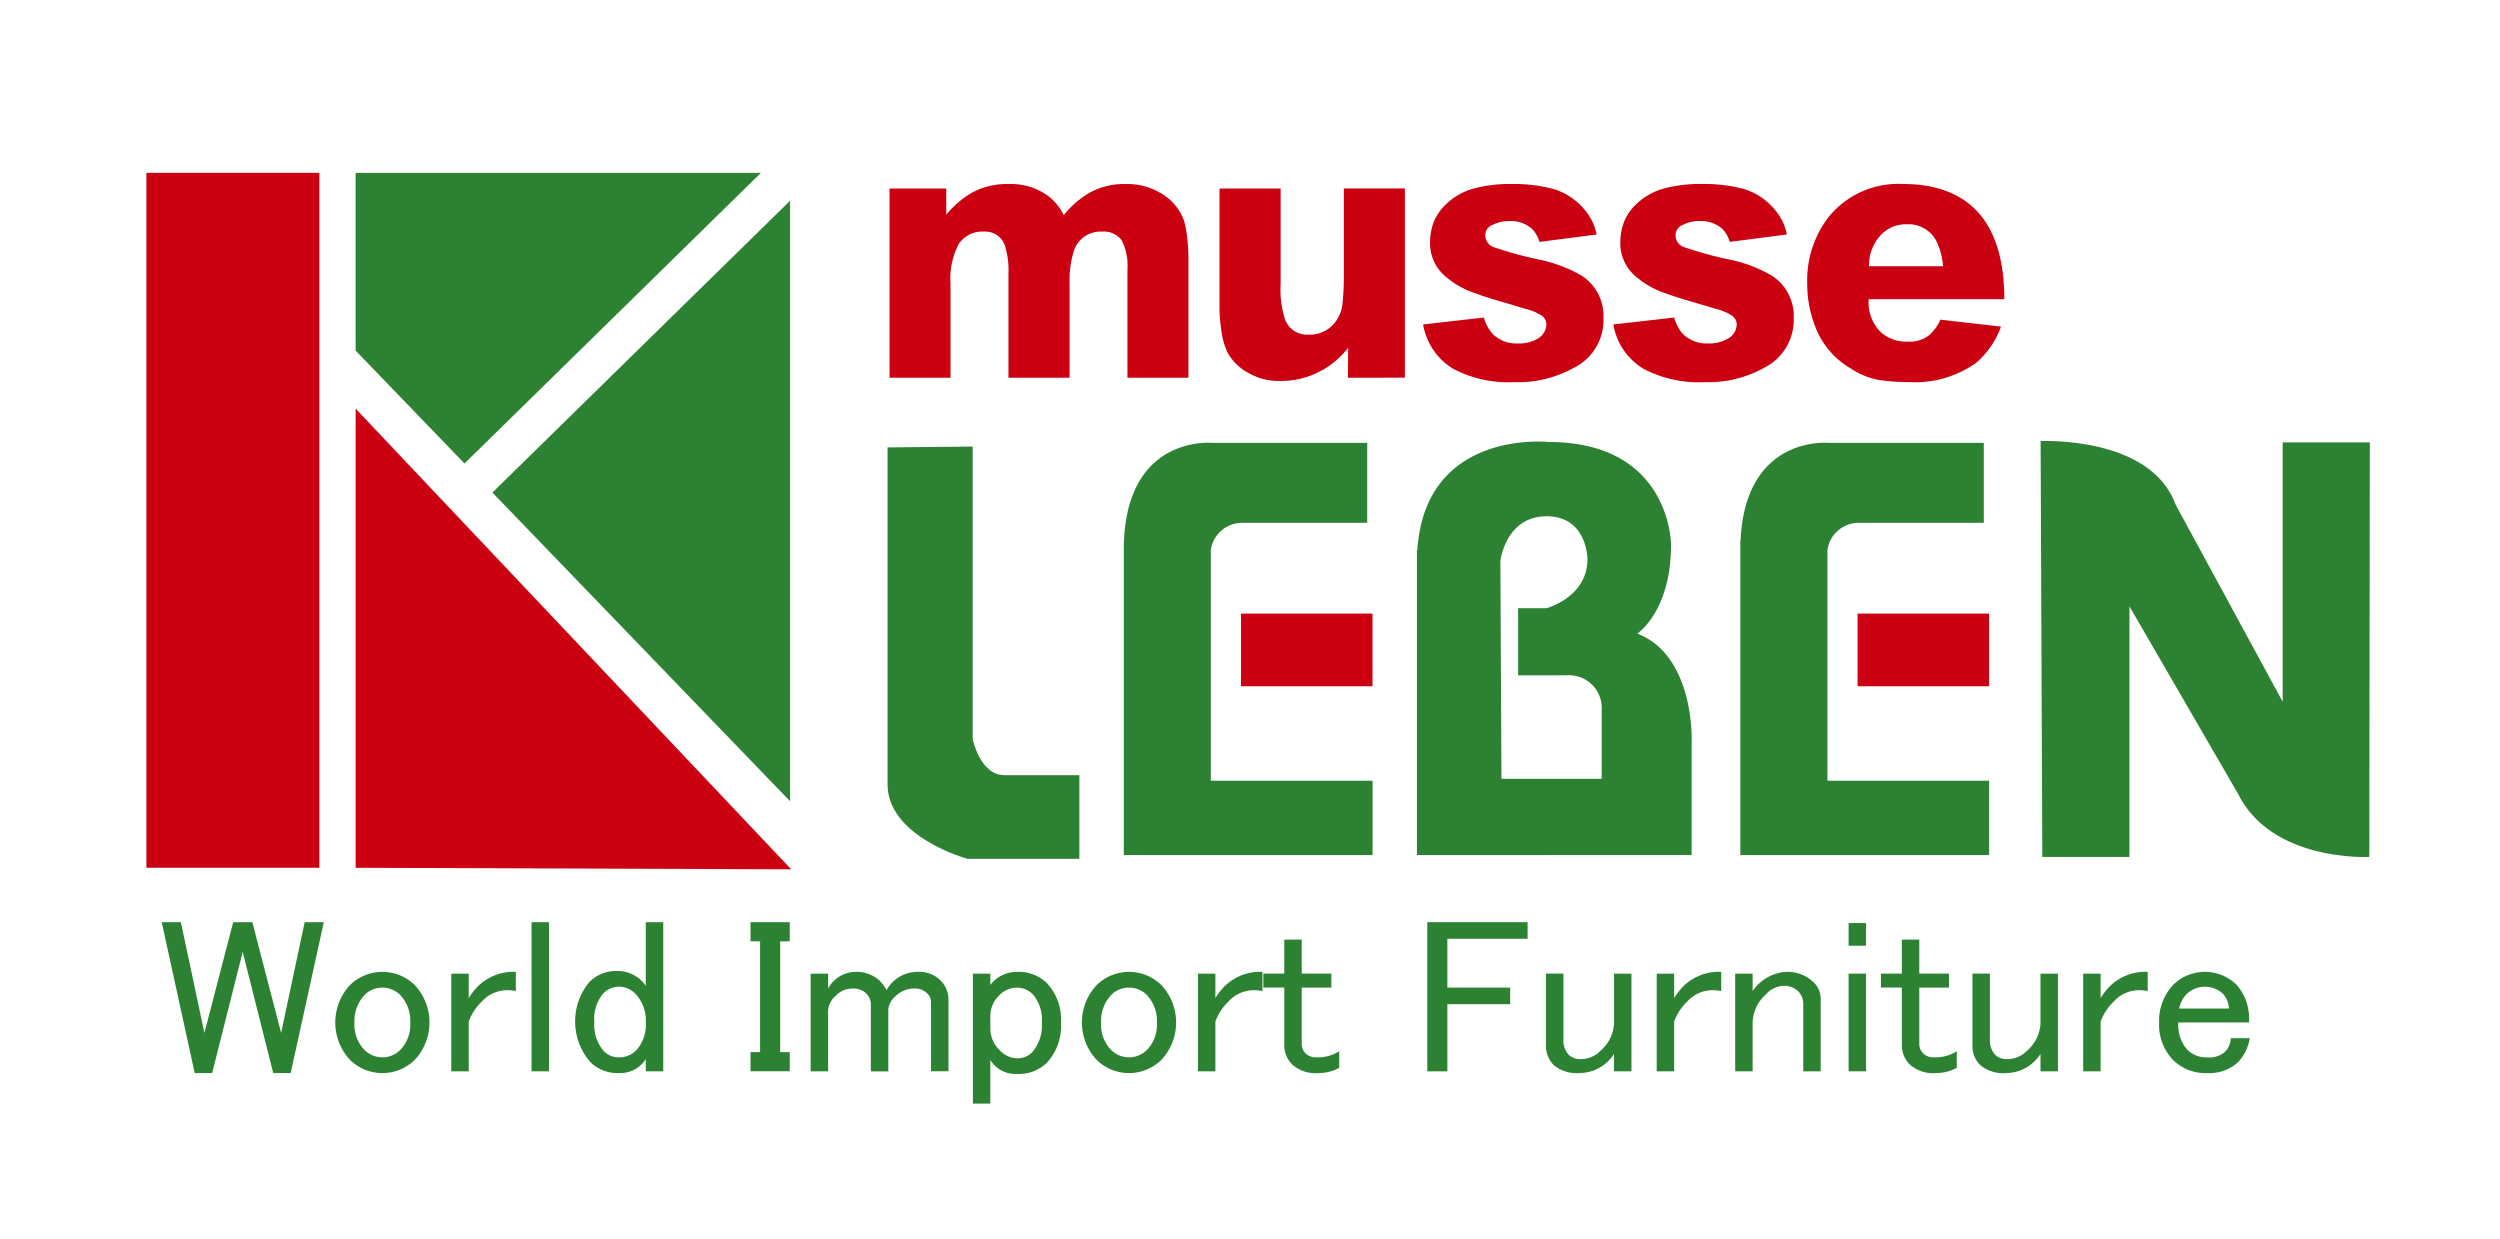
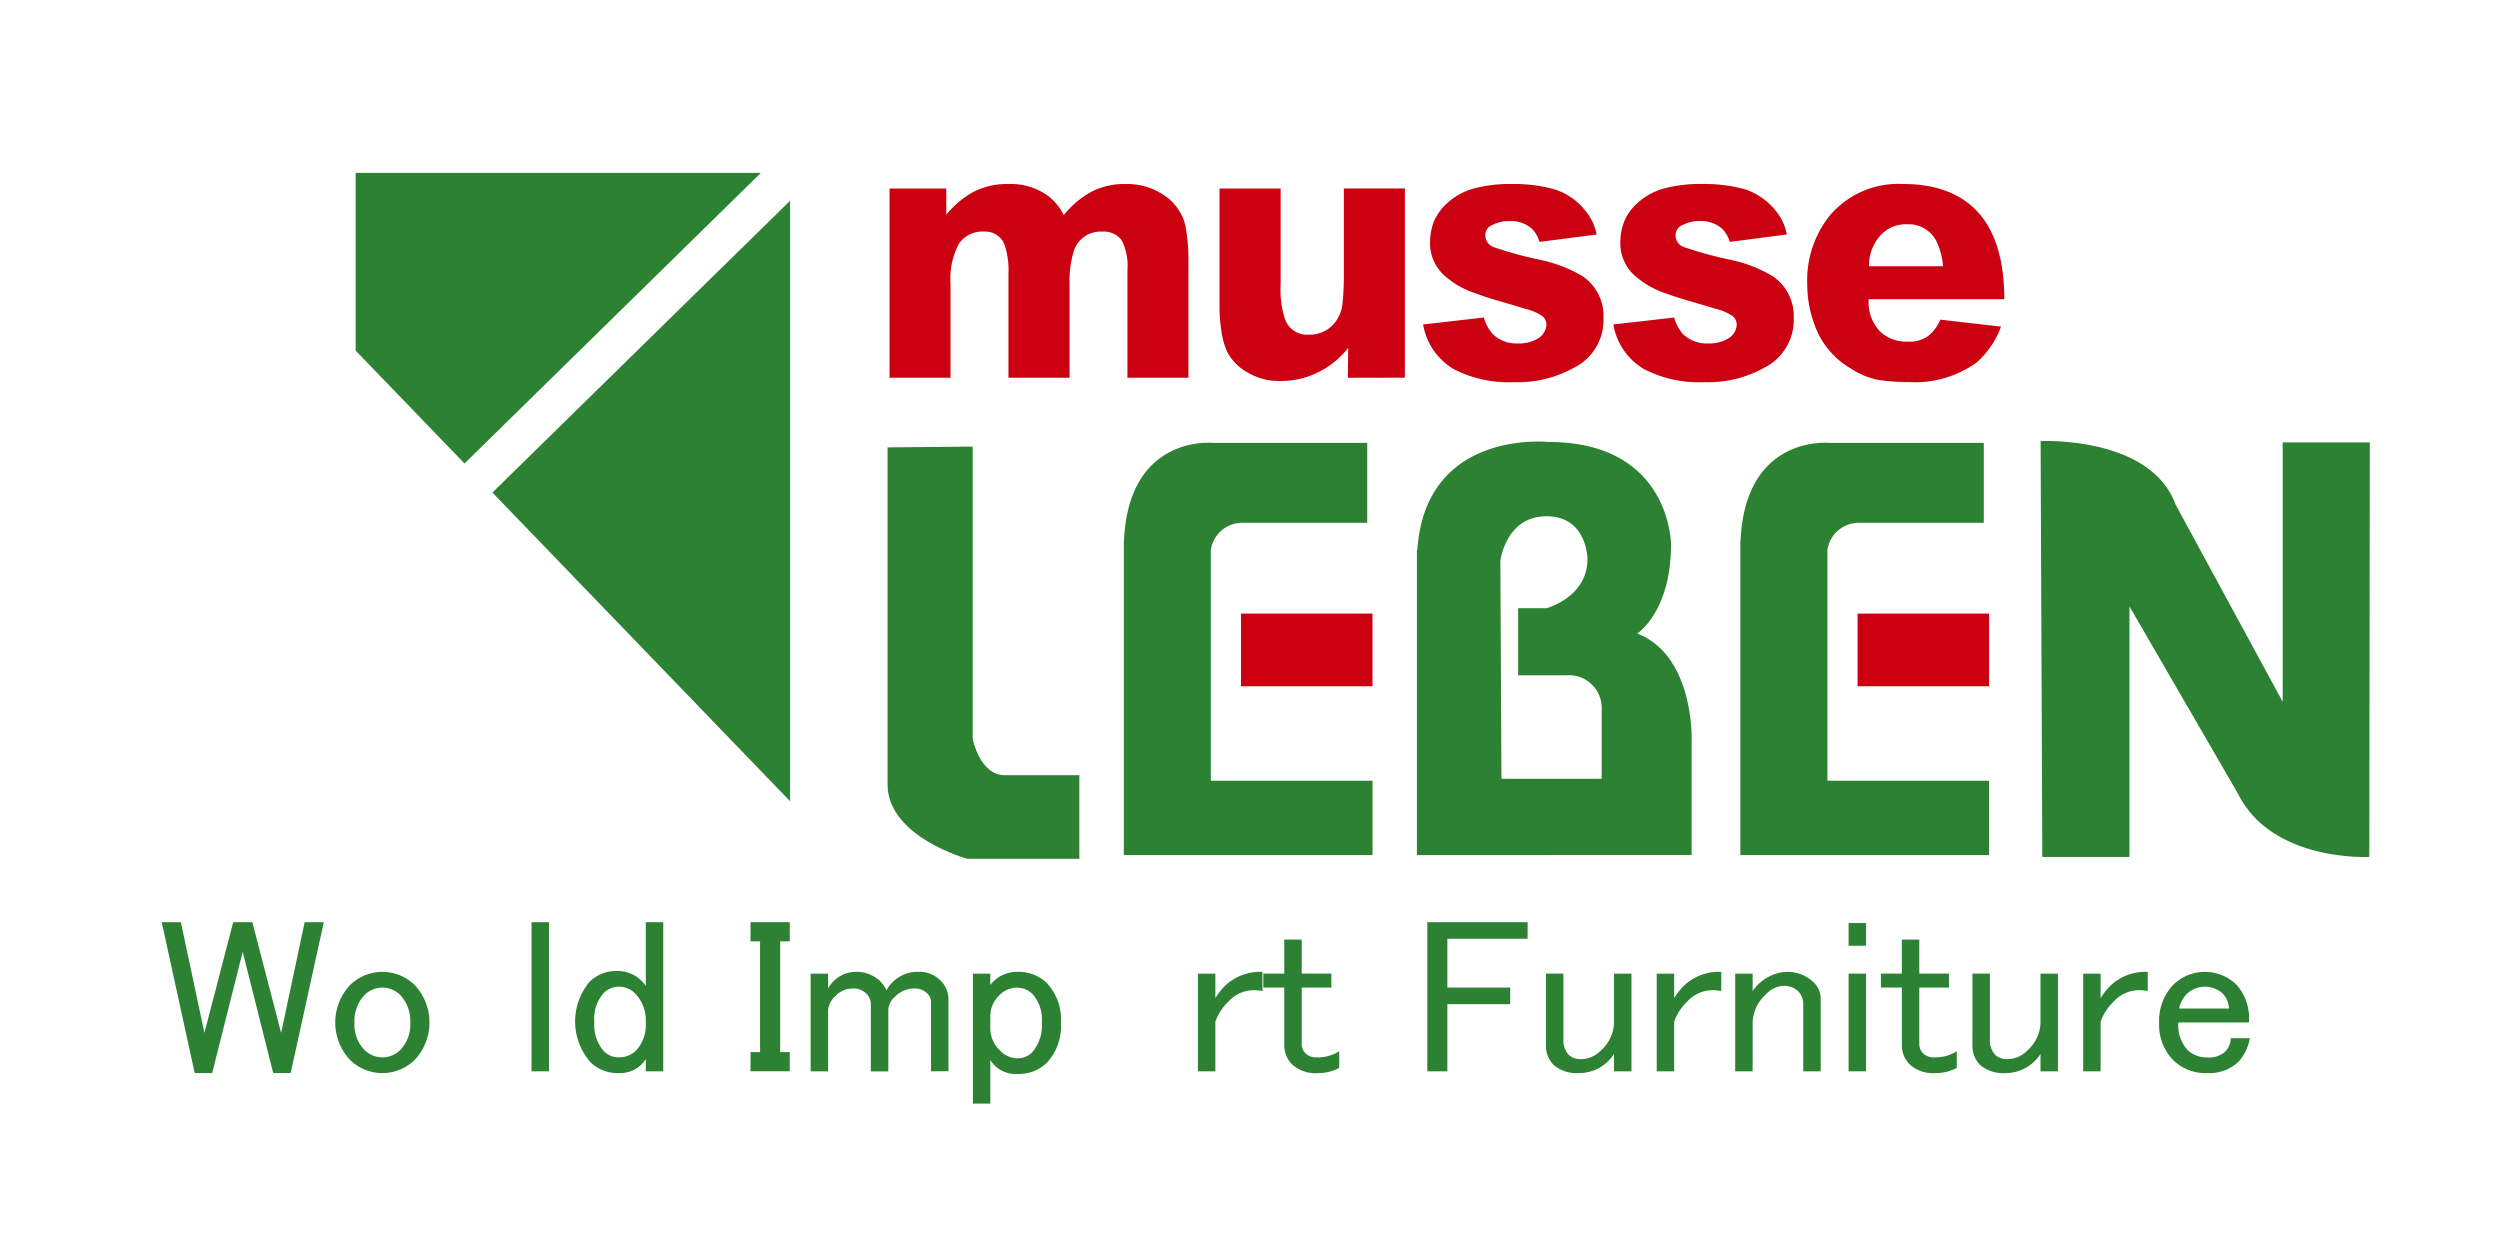
<svg xmlns="http://www.w3.org/2000/svg" width="222" height="110" viewBox="0 0 222 110">
  <g id="e-logo.svg" transform="translate(-45 135)">
    <rect id="長方形_127" data-name="長方形 127" width="222" height="110" transform="translate(45 -135)" fill="#fff" />
    <g id="グループ_97" data-name="グループ 97" transform="translate(58 -119.651)">
      <path id="パス_271" data-name="パス 271" d="M263.027,364.521v25.965s.636,3.216,2.843,3.216h6.63v7.425h-9.945s-7.087-1.936-7.087-6.611V364.594Z" transform="translate(-189.653 -340.214)" fill="#2c8232" />
      <rect id="長方形_124" data-name="長方形 124" width="11.679" height="6.452" transform="translate(97.199 39.138)" fill="#cb0011" />
      <path id="パス_272" data-name="パス 272" d="M290.027,394.1V373.617a2.81,2.81,0,0,1,2.843-2.42h11.046v-7.1H290.183s-7.469-.755-7.869,8.715H282.3V400.7h22.089v-6.6Z" transform="translate(-195.506 -340.119)" fill="#2c8232" />
      <rect id="長方形_125" data-name="長方形 125" width="11.677" height="6.452" transform="translate(151.953 39.138)" fill="#cb0011" />
      <path id="パス_273" data-name="パス 273" d="M360.059,394.1V373.617a2.809,2.809,0,0,1,2.84-2.42h11.048v-7.1H360.213s-7.462-.755-7.869,8.715h-.016V400.7h22.09v-6.6Z" transform="translate(-210.785 -340.119)" fill="#2c8232" />
      <path id="パス_274" data-name="パス 274" d="M339.988,390.4v10.268H315.594V373.59h.035c.715-10.781,11.642-9.6,11.642-9.6,10.888,0,10.888,9.107,10.888,9.107,0,5.963-3,7.906-3,7.906,5.052,1.936,4.83,9.4,4.83,9.4M323.1,393.9h8.9v-6.125a2.909,2.909,0,0,0-3.156-3.065h-4.262v-5.961h2.522s3.633-.97,3.633-4.356c0,0,0-3.806-3.633-3.806s-4.1,3.958-4.1,3.958Z" transform="translate(-202.771 -340.09)" fill="#2c8232" />
      <path id="パス_275" data-name="パス 275" d="M415.666,364.012h-7.738v23.029l-9.505-17.5c-2.213-6.125-11.99-5.648-11.99-5.648l.149,36.931h7.741V378.574l9.622,16.607c3,6.122,11.677,5.641,11.677,5.641Z" transform="translate(-218.226 -340.075)" fill="#2c8232" />
      <path id="パス_276" data-name="パス 276" d="M276.818,351.9v-9.6a4.96,4.96,0,0,0-.521-2.628,2,2,0,0,0-1.744-.744,2.482,2.482,0,0,0-2.522,1.807,8.993,8.993,0,0,0-.35,2.8V351.9h-5.428v-9.215a7.2,7.2,0,0,0-.356-2.623,1.823,1.823,0,0,0-1.811-1.136,2.536,2.536,0,0,0-2.228,1.064,6.6,6.6,0,0,0-.75,3.564V351.9h-5.414V335.1h5.037v2.326a8.588,8.588,0,0,1,2.191-1.907,6.418,6.418,0,0,1,3.3-.816,5.608,5.608,0,0,1,3.584,1.08,4.638,4.638,0,0,1,1.353,1.681,8.348,8.348,0,0,1,2.394-2.043,6.31,6.31,0,0,1,3.1-.718,5.746,5.746,0,0,1,3.03.755,4.612,4.612,0,0,1,2.17,2.529,8.973,8.973,0,0,1,.264,1.426,14.246,14.246,0,0,1,.117,1.814V351.9Z" transform="translate(-189.702 -333.708)" fill="#cb0011" />
      <path id="パス_277" data-name="パス 277" d="M304.569,352.013l.03-2.661a7.681,7.681,0,0,1-2.709,2.2,7.446,7.446,0,0,1-3.327.748,5.409,5.409,0,0,1-2.941-.781,4.429,4.429,0,0,1-1.739-1.751,6.4,6.4,0,0,1-.552-1.975,13.5,13.5,0,0,1-.161-1.95V335.209H298.6v8.458a8.717,8.717,0,0,0,.348,3.032,2.068,2.068,0,0,0,2.13,1.487,2.842,2.842,0,0,0,2.656-1.561,3.321,3.321,0,0,0,.378-1.4,24.28,24.28,0,0,0,.1-2.429v-7.588h5.421v16.8Z" transform="translate(-197.879 -333.819)" fill="#cb0011" />
      <path id="パス_278" data-name="パス 278" d="M329.729,350.993a10.169,10.169,0,0,1-5.326,1.3,10.619,10.619,0,0,1-5.365-1.145,5.713,5.713,0,0,1-2.742-3.979l5.393-.612a3.7,3.7,0,0,0,.783,1.458,3.005,3.005,0,0,0,2.251.842,3.252,3.252,0,0,0,1.814-.465,1.519,1.519,0,0,0,.708-1.192.962.962,0,0,0-.381-.786,4.589,4.589,0,0,0-1.529-.643c-1.159-.36-2.069-.615-2.711-.807s-1.157-.36-1.578-.53a7.653,7.653,0,0,1-2.684-1.457,3.863,3.863,0,0,1-1.452-3.013,5.408,5.408,0,0,1,.325-1.884,4.544,4.544,0,0,1,1.162-1.646,5.721,5.721,0,0,1,2.392-1.335,12.5,12.5,0,0,1,3.387-.4,13.55,13.55,0,0,1,3.773.465,5.765,5.765,0,0,1,2.689,1.819,4.808,4.808,0,0,1,1.068,2.2l-5.077.657a2.734,2.734,0,0,0-.673-1.171,2.844,2.844,0,0,0-2.034-.678,3.075,3.075,0,0,0-1.424.323.983.983,0,0,0-.68.942,1.124,1.124,0,0,0,.807,1.07,35.432,35.432,0,0,0,4.033,1.1,12.328,12.328,0,0,1,3.789,1.457,4.274,4.274,0,0,1,1.868,3.736,4.749,4.749,0,0,1-2.586,4.381" transform="translate(-202.924 -333.708)" fill="#cb0011" />
      <path id="パス_279" data-name="パス 279" d="M351.34,350.993a10.175,10.175,0,0,1-5.332,1.3,10.6,10.6,0,0,1-5.359-1.145,5.675,5.675,0,0,1-2.744-3.979l5.4-.612a3.8,3.8,0,0,0,.767,1.458,3.055,3.055,0,0,0,2.263.842,3.267,3.267,0,0,0,1.809-.465,1.475,1.475,0,0,0,.713-1.192.962.962,0,0,0-.381-.786,4.591,4.591,0,0,0-1.528-.643c-1.165-.36-2.067-.613-2.707-.807s-1.159-.36-1.585-.521a7.863,7.863,0,0,1-2.684-1.466,3.863,3.863,0,0,1-1.452-3.013,5.3,5.3,0,0,1,.325-1.884A4.452,4.452,0,0,1,340,336.432a5.806,5.806,0,0,1,2.387-1.335,12.66,12.66,0,0,1,3.392-.4,13.712,13.712,0,0,1,3.79.465,5.785,5.785,0,0,1,2.675,1.819,4.692,4.692,0,0,1,1.066,2.2l-5.07.657a2.759,2.759,0,0,0-.678-1.171,2.862,2.862,0,0,0-2.034-.678,3.054,3.054,0,0,0-1.419.323.98.98,0,0,0-.68.942,1.114,1.114,0,0,0,.808,1.07,35.479,35.479,0,0,0,4.037,1.1,12.172,12.172,0,0,1,3.775,1.457,4.278,4.278,0,0,1,1.872,3.736,4.749,4.749,0,0,1-2.586,4.381" transform="translate(-207.638 -333.708)" fill="#cb0011" />
      <path id="パス_280" data-name="パス 280" d="M365.384,344.929a3.7,3.7,0,0,0,1.1,2.952,3.436,3.436,0,0,0,2.389.816,2.8,2.8,0,0,0,1.9-.59,3.888,3.888,0,0,0,.977-1.363l5.384.617a7.766,7.766,0,0,1-2.191,3.205,9.382,9.382,0,0,1-6.01,1.722,17.808,17.808,0,0,1-2.677-.192,6.723,6.723,0,0,1-2.454-1.01,7.287,7.287,0,0,1-3.236-3.92,10.28,10.28,0,0,1-.64-3.612,9.189,9.189,0,0,1,2-6.05,7.977,7.977,0,0,1,6.52-2.805c3.137,0,5.463.982,6.98,2.9,1.326,1.72,2,4.137,2,7.329Zm6.6-2.962a6.243,6.243,0,0,0-.557-2.132,2.771,2.771,0,0,0-2.646-1.559,3.012,3.012,0,0,0-2.42,1.068,3.907,3.907,0,0,0-.947,2.658h6.569Z" transform="translate(-212.444 -333.708)" fill="#cb0011" />
      <g id="グループ_95" data-name="グループ 95" transform="translate(1.361 66.541)">
        <path id="パス_281" data-name="パス 281" d="M173.027,418.541h1.7l2.091,9.835,2.556-9.835h1.7l2.556,9.835,2.091-9.835h1.7l-2.944,13.4h-1.549l-2.711-10.767-2.711,10.767h-1.55Z" transform="translate(-173.027 -418.541)" fill="#2c8232" />
        <path id="パス_282" data-name="パス 282" d="M194.056,425.348a4.113,4.113,0,0,1,5.732,0,4.869,4.869,0,0,1,0,6.661,4.113,4.113,0,0,1-5.732,0,4.869,4.869,0,0,1,0-6.661Zm1.317.854a3.347,3.347,0,0,0-.93,2.477,3.239,3.239,0,0,0,.853,2.4,2.249,2.249,0,0,0,3.253,0,3.251,3.251,0,0,0,.851-2.4,3.344,3.344,0,0,0-.93-2.477,2.243,2.243,0,0,0-3.1,0Z" transform="translate(-177.328 -419.772)" fill="#2c8232" />
-         <path id="パス_283" data-name="パス 283" d="M211.649,424.185v1.706a3.714,3.714,0,0,0-.851-.078,3.032,3.032,0,0,0-2.169,1.007,4.6,4.6,0,0,0-1.163,1.781v4.415h-1.549v-8.675h1.549v2.169a6.176,6.176,0,0,1,.852-1.084A4.51,4.51,0,0,1,211.649,424.185Z" transform="translate(-180.203 -419.772)" fill="#2c8232" />
        <path id="パス_284" data-name="パス 284" d="M215.032,418.541h1.549v13.243h-1.549Z" transform="translate(-182.191 -418.541)" fill="#2c8232" />
        <path id="パス_285" data-name="パス 285" d="M226.257,418.541h1.55v13.243h-1.55V430.7a2.676,2.676,0,0,1-2.323,1.24,3.458,3.458,0,0,1-2.556-.93,5.478,5.478,0,0,1-.155-7.125,3.274,3.274,0,0,1,2.4-1.007,3.034,3.034,0,0,1,2.633,1.315Zm-3.795,6.352a3.516,3.516,0,0,0-.774,2.554A3.47,3.47,0,0,0,222.54,430a1.793,1.793,0,0,0,1.317.541,2.1,2.1,0,0,0,1.549-.618,3.361,3.361,0,0,0,.851-2.479,3.446,3.446,0,0,0-.929-2.554,2.011,2.011,0,0,0-1.471-.622A1.927,1.927,0,0,0,222.462,424.893Z" transform="translate(-183.272 -418.541)" fill="#2c8232" />
        <path id="パス_286" data-name="パス 286" d="M239.9,418.541h3.485v1.7h-.851v9.838h.851v1.7H239.9v-1.7h.851v-9.838H239.9Z" transform="translate(-187.616 -418.541)" fill="#2c8232" />
        <path id="パス_287" data-name="パス 287" d="M248.282,433.016h-1.549v-8.675h1.549v1.317a2.841,2.841,0,0,1,2.324-1.473,3.044,3.044,0,0,1,2.245.776,3.239,3.239,0,0,1,.62.851,3.127,3.127,0,0,1,2.789-1.628,2.613,2.613,0,0,1,1.936.7,2.369,2.369,0,0,1,.775,1.7v6.429h-1.549V426.9a1.045,1.045,0,0,0-.31-.773,1.481,1.481,0,0,0-1.084-.466,2.417,2.417,0,0,0-1.781.7,1.734,1.734,0,0,0-.619,1.163v5.5h-1.55v-6.04a1.335,1.335,0,0,0-.464-.93,1.58,1.58,0,0,0-1.162-.388,2.01,2.01,0,0,0-1.471.621,1.949,1.949,0,0,0-.7,1.315Z" transform="translate(-189.108 -419.772)" fill="#2c8232" />
        <path id="パス_288" data-name="パス 288" d="M266.708,435.883h-1.549V424.341h1.549v1.007a2.939,2.939,0,0,1,2.4-1.163,3.568,3.568,0,0,1,2.634,1.009,4.717,4.717,0,0,1,1.238,3.484,4.828,4.828,0,0,1-1.238,3.564,3.563,3.563,0,0,1-2.634,1.007,2.631,2.631,0,0,1-2.4-1.24Zm.776-9.6a2.528,2.528,0,0,0-.776,1.858v1.084a2.663,2.663,0,0,0,.853,1.936,2.139,2.139,0,0,0,1.549.7,1.8,1.8,0,0,0,1.317-.541,3.589,3.589,0,0,0,.852-2.635,3.394,3.394,0,0,0-.775-2.477,1.928,1.928,0,0,0-1.394-.621A2.225,2.225,0,0,0,267.483,426.279Z" transform="translate(-193.128 -419.772)" fill="#2c8232" />
-         <path id="パス_289" data-name="パス 289" d="M278.858,425.348a4.113,4.113,0,0,1,5.732,0,4.869,4.869,0,0,1,0,6.661,4.113,4.113,0,0,1-5.732,0,4.869,4.869,0,0,1,0-6.661Zm1.317.854a3.347,3.347,0,0,0-.93,2.477,3.239,3.239,0,0,0,.853,2.4,2.249,2.249,0,0,0,3.253,0,3.251,3.251,0,0,0,.851-2.4,3.346,3.346,0,0,0-.929-2.477,2.244,2.244,0,0,0-3.1,0Z" transform="translate(-195.829 -419.772)" fill="#2c8232" />
        <path id="パス_290" data-name="パス 290" d="M296.451,424.185v1.706a3.714,3.714,0,0,0-.851-.078,3.032,3.032,0,0,0-2.169,1.007,4.585,4.585,0,0,0-1.162,1.781v4.415h-1.55v-8.675h1.55v2.169a6.137,6.137,0,0,1,.851-1.084A4.51,4.51,0,0,1,296.451,424.185Z" transform="translate(-198.704 -419.772)" fill="#2c8232" />
        <path id="パス_291" data-name="パス 291" d="M300.009,420.521h1.549v3.02h2.633v1.24h-2.633v5.033a1.181,1.181,0,0,0,.387.854,1.383,1.383,0,0,0,1.006.308,3.534,3.534,0,0,0,1.937-.541v1.473a3.843,3.843,0,0,1-1.858.464,3.085,3.085,0,0,1-2.247-.7,2.365,2.365,0,0,1-.773-1.705v-5.189h-1.86v-1.24h1.86Z" transform="translate(-200.326 -418.973)" fill="#2c8232" />
        <path id="パス_292" data-name="パス 292" d="M316.773,418.541h8.907v1.471h-7.125v4.338h5.576v1.472h-5.576v5.963h-1.782Z" transform="translate(-204.389 -418.541)" fill="#2c8232" />
        <path id="パス_293" data-name="パス 293" d="M330.247,424.384H331.8v5.81a1.9,1.9,0,0,0,.465,1.395,1.464,1.464,0,0,0,1.084.386,2.455,2.455,0,0,0,1.782-.774,3.415,3.415,0,0,0,1.162-2.4v-4.415h1.549v8.675h-1.549v-1.548a3.654,3.654,0,0,1-3.022,1.7,3.208,3.208,0,0,1-2.323-.7,2.413,2.413,0,0,1-.7-1.783Z" transform="translate(-207.329 -419.816)" fill="#2c8232" />
        <path id="パス_294" data-name="パス 294" d="M348.559,424.185v1.706a3.709,3.709,0,0,0-.851-.078,3.034,3.034,0,0,0-2.169,1.007,4.593,4.593,0,0,0-1.162,1.781v4.415h-1.549v-8.675h1.549v2.169a6.209,6.209,0,0,1,.851-1.084A4.512,4.512,0,0,1,348.559,424.185Z" transform="translate(-210.073 -419.772)" fill="#2c8232" />
        <path id="パス_295" data-name="パス 295" d="M353.293,433.016h-1.549v-8.675h1.549v1.55a3.887,3.887,0,0,1,2.943-1.706,3.349,3.349,0,0,1,2.479.932,2.014,2.014,0,0,1,.62,1.47v6.429h-1.549v-5.963a1.574,1.574,0,0,0-.466-1.162,1.778,1.778,0,0,0-1.316-.466,2.233,2.233,0,0,0-1.55.776,3.476,3.476,0,0,0-1.162,2.477Z" transform="translate(-212.019 -419.772)" fill="#2c8232" />
        <path id="パス_296" data-name="パス 296" d="M364.624,418.64h1.549v2.014h-1.549Zm0,4.491h1.549v8.675h-1.549Z" transform="translate(-214.829 -418.563)" fill="#2c8232" />
        <path id="パス_297" data-name="パス 297" d="M370.148,420.521H371.7v3.02h2.633v1.24H371.7v5.033a1.184,1.184,0,0,0,.387.854,1.386,1.386,0,0,0,1.007.308,3.531,3.531,0,0,0,1.936-.541v1.473a3.841,3.841,0,0,1-1.858.464,3.082,3.082,0,0,1-2.246-.7,2.363,2.363,0,0,1-.774-1.705v-5.189h-1.859v-1.24h1.859Z" transform="translate(-215.628 -418.973)" fill="#2c8232" />
        <path id="パス_298" data-name="パス 298" d="M378.691,424.384h1.549v5.81a1.9,1.9,0,0,0,.464,1.395,1.467,1.467,0,0,0,1.084.386,2.453,2.453,0,0,0,1.782-.774,3.413,3.413,0,0,0,1.163-2.4v-4.415h1.549v8.675h-1.549v-1.548a3.654,3.654,0,0,1-3.022,1.7,3.208,3.208,0,0,1-2.323-.7,2.412,2.412,0,0,1-.7-1.783Z" transform="translate(-217.898 -419.816)" fill="#2c8232" />
        <path id="パス_299" data-name="パス 299" d="M397,424.185v1.706a3.709,3.709,0,0,0-.851-.078,3.034,3.034,0,0,0-2.169,1.007,4.594,4.594,0,0,0-1.162,1.781v4.415h-1.549v-8.675h1.549v2.169a6.172,6.172,0,0,1,.851-1.084A4.511,4.511,0,0,1,397,424.185Z" transform="translate(-220.643 -419.772)" fill="#2c8232" />
        <path id="パス_300" data-name="パス 300" d="M401.209,425.269a4.022,4.022,0,0,1,5.576.078,4.538,4.538,0,0,1,1.084,3.331H401.6a3.27,3.27,0,0,0,.776,2.4,2.406,2.406,0,0,0,1.78.7,2.133,2.133,0,0,0,1.549-.463,1.706,1.706,0,0,0,.543-1.24h1.7a4.191,4.191,0,0,1-1.007,2.091,3.771,3.771,0,0,1-2.789,1.007,4.088,4.088,0,0,1-3.02-1.163,4.5,4.5,0,0,1-1.239-3.331A4.615,4.615,0,0,1,401.209,425.269Zm1.163.855a2.507,2.507,0,0,0-.7,1.314h4.415a1.932,1.932,0,0,0-.62-1.392,2.352,2.352,0,0,0-3.1.078Z" transform="translate(-222.523 -419.772)" fill="#2c8232" />
      </g>
      <g id="グループ_96" data-name="グループ 96">
        <path id="パス_301" data-name="パス 301" d="M204.719,359.241l26.32-25.808H195.053v15.784Z" transform="translate(-176.472 -333.432)" fill="#2c8232" />
-         <rect id="長方形_126" data-name="長方形 126" width="15.359" height="61.708" fill="#cb0011" />
        <path id="パス_302" data-name="パス 302" d="M237.018,389.922V336.6l-26.432,25.911Z" transform="translate(-179.86 -334.122)" fill="#2c8232" />
-         <path id="パス_303" data-name="パス 303" d="M195.053,360.215v40.77l38.677.136Z" transform="translate(-176.472 -339.275)" fill="#cb0011" />
      </g>
    </g>
  </g>
</svg>